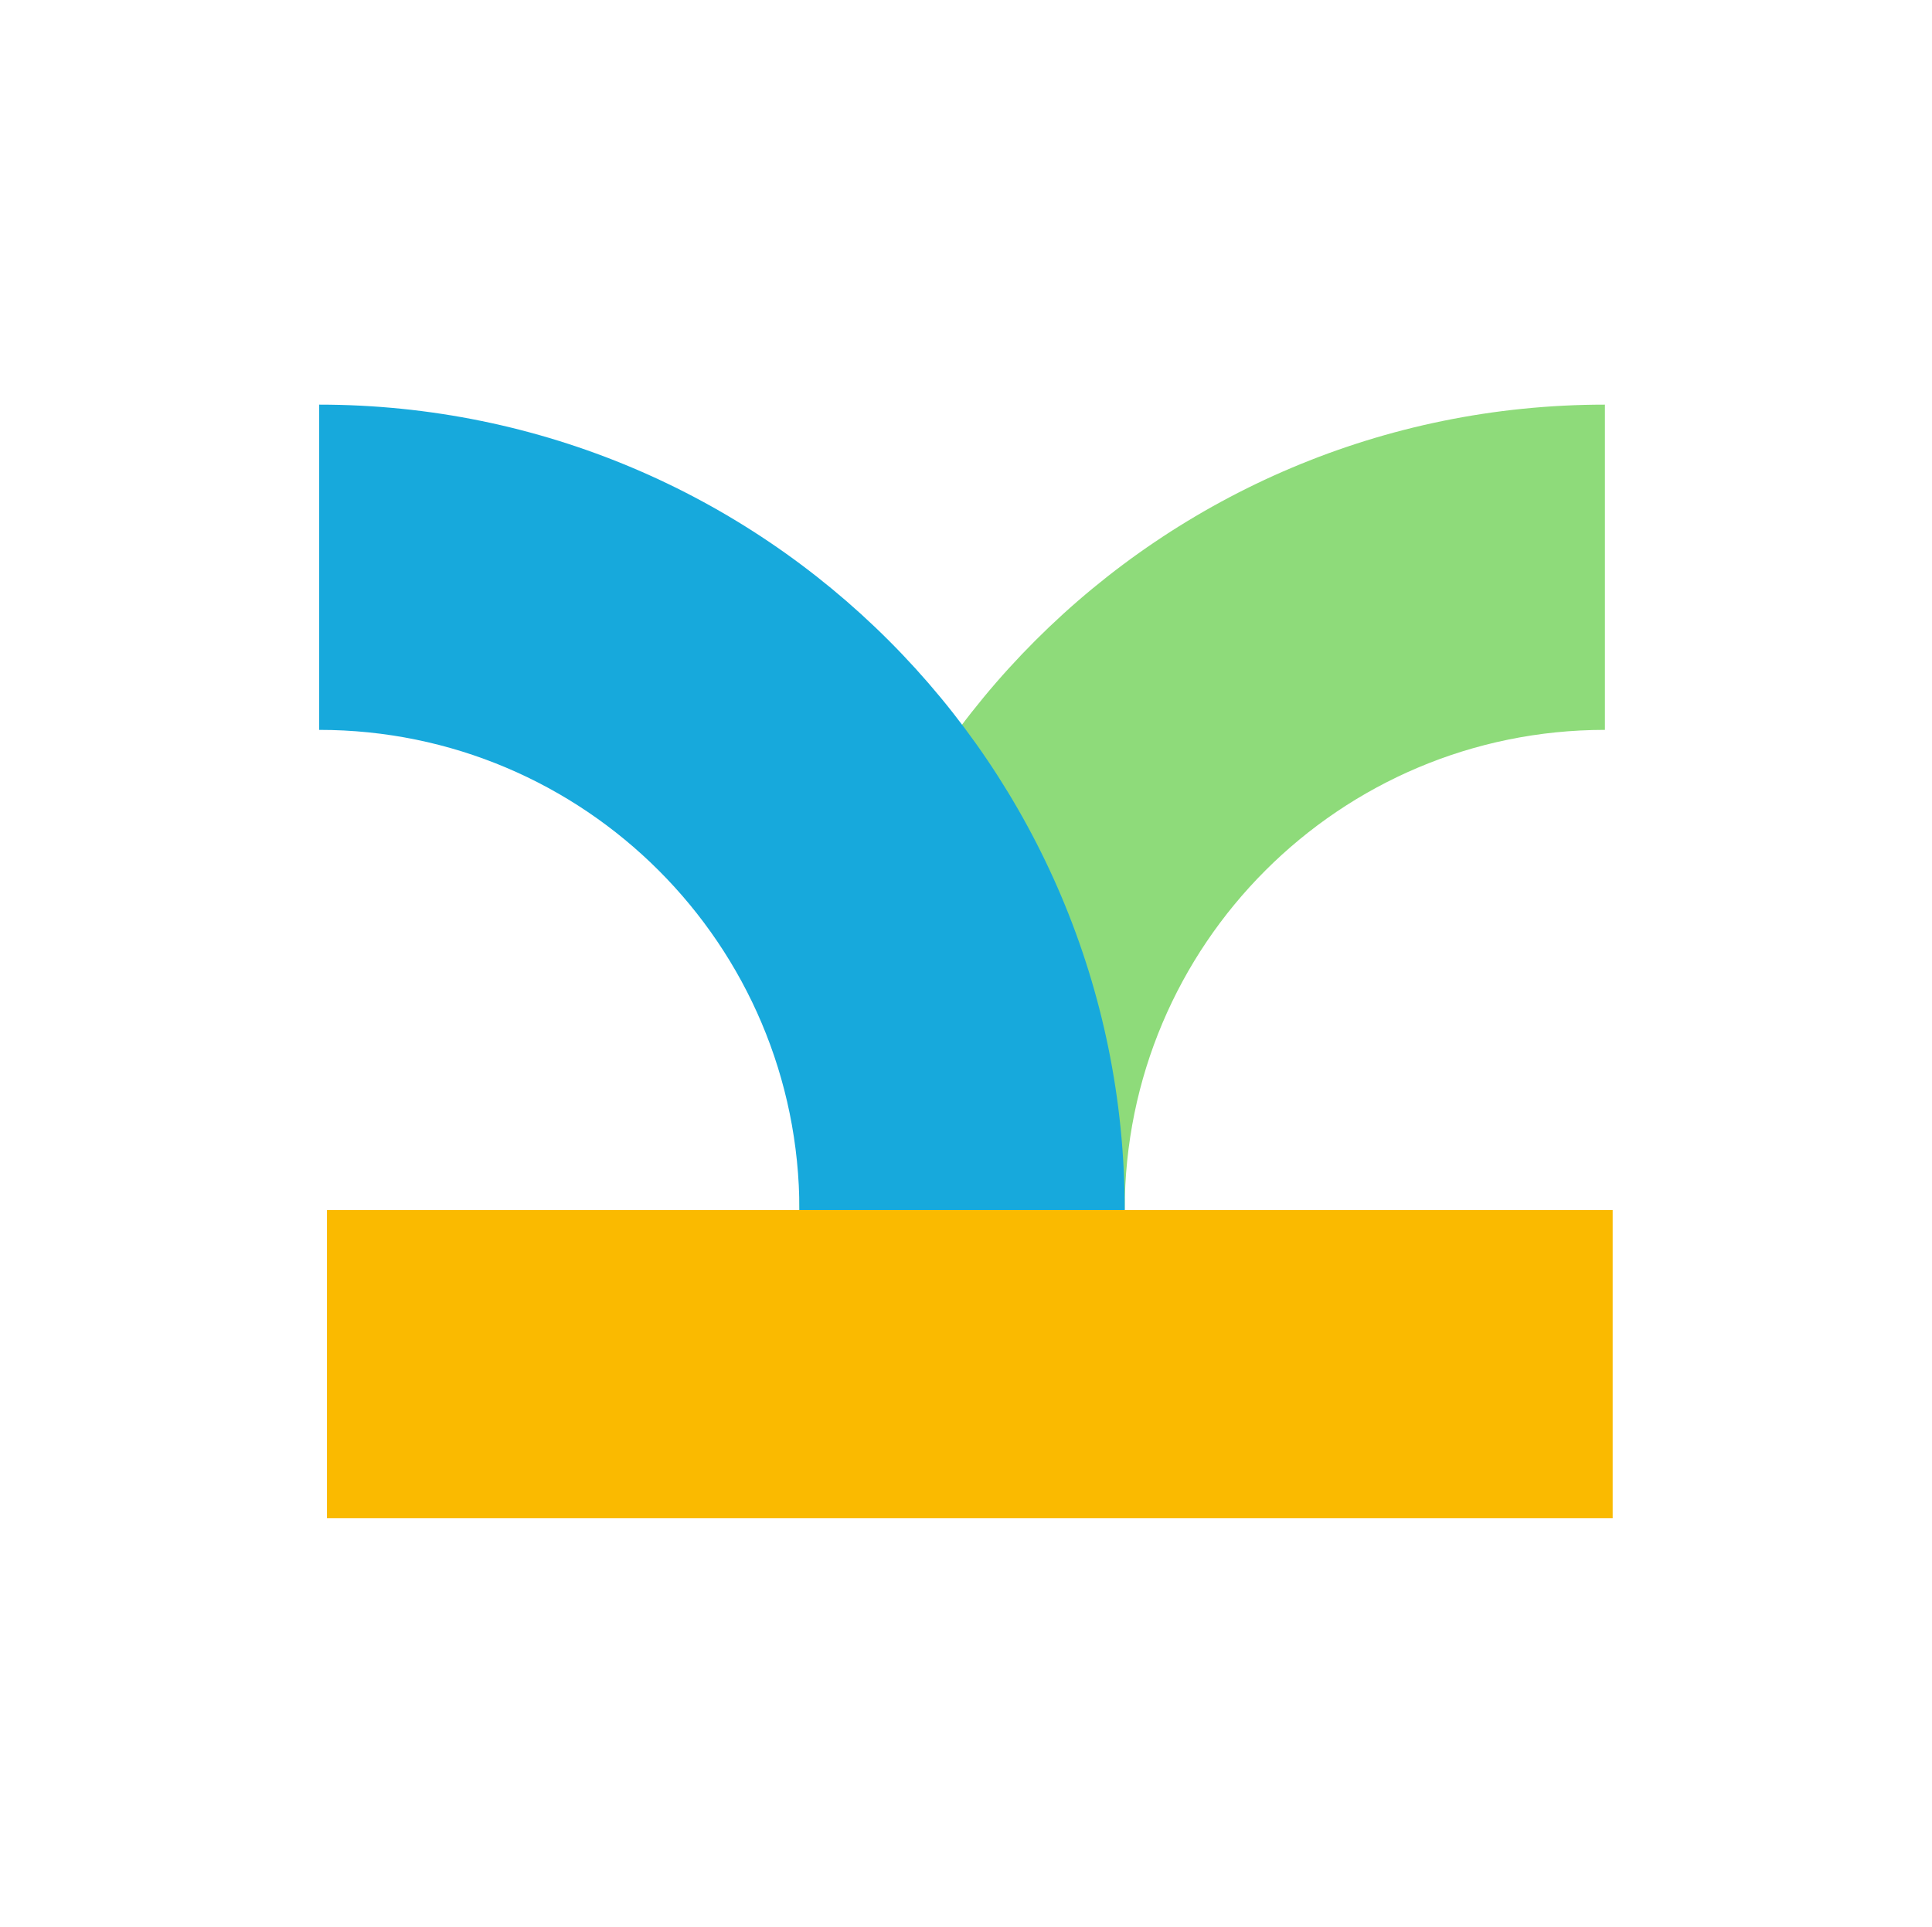
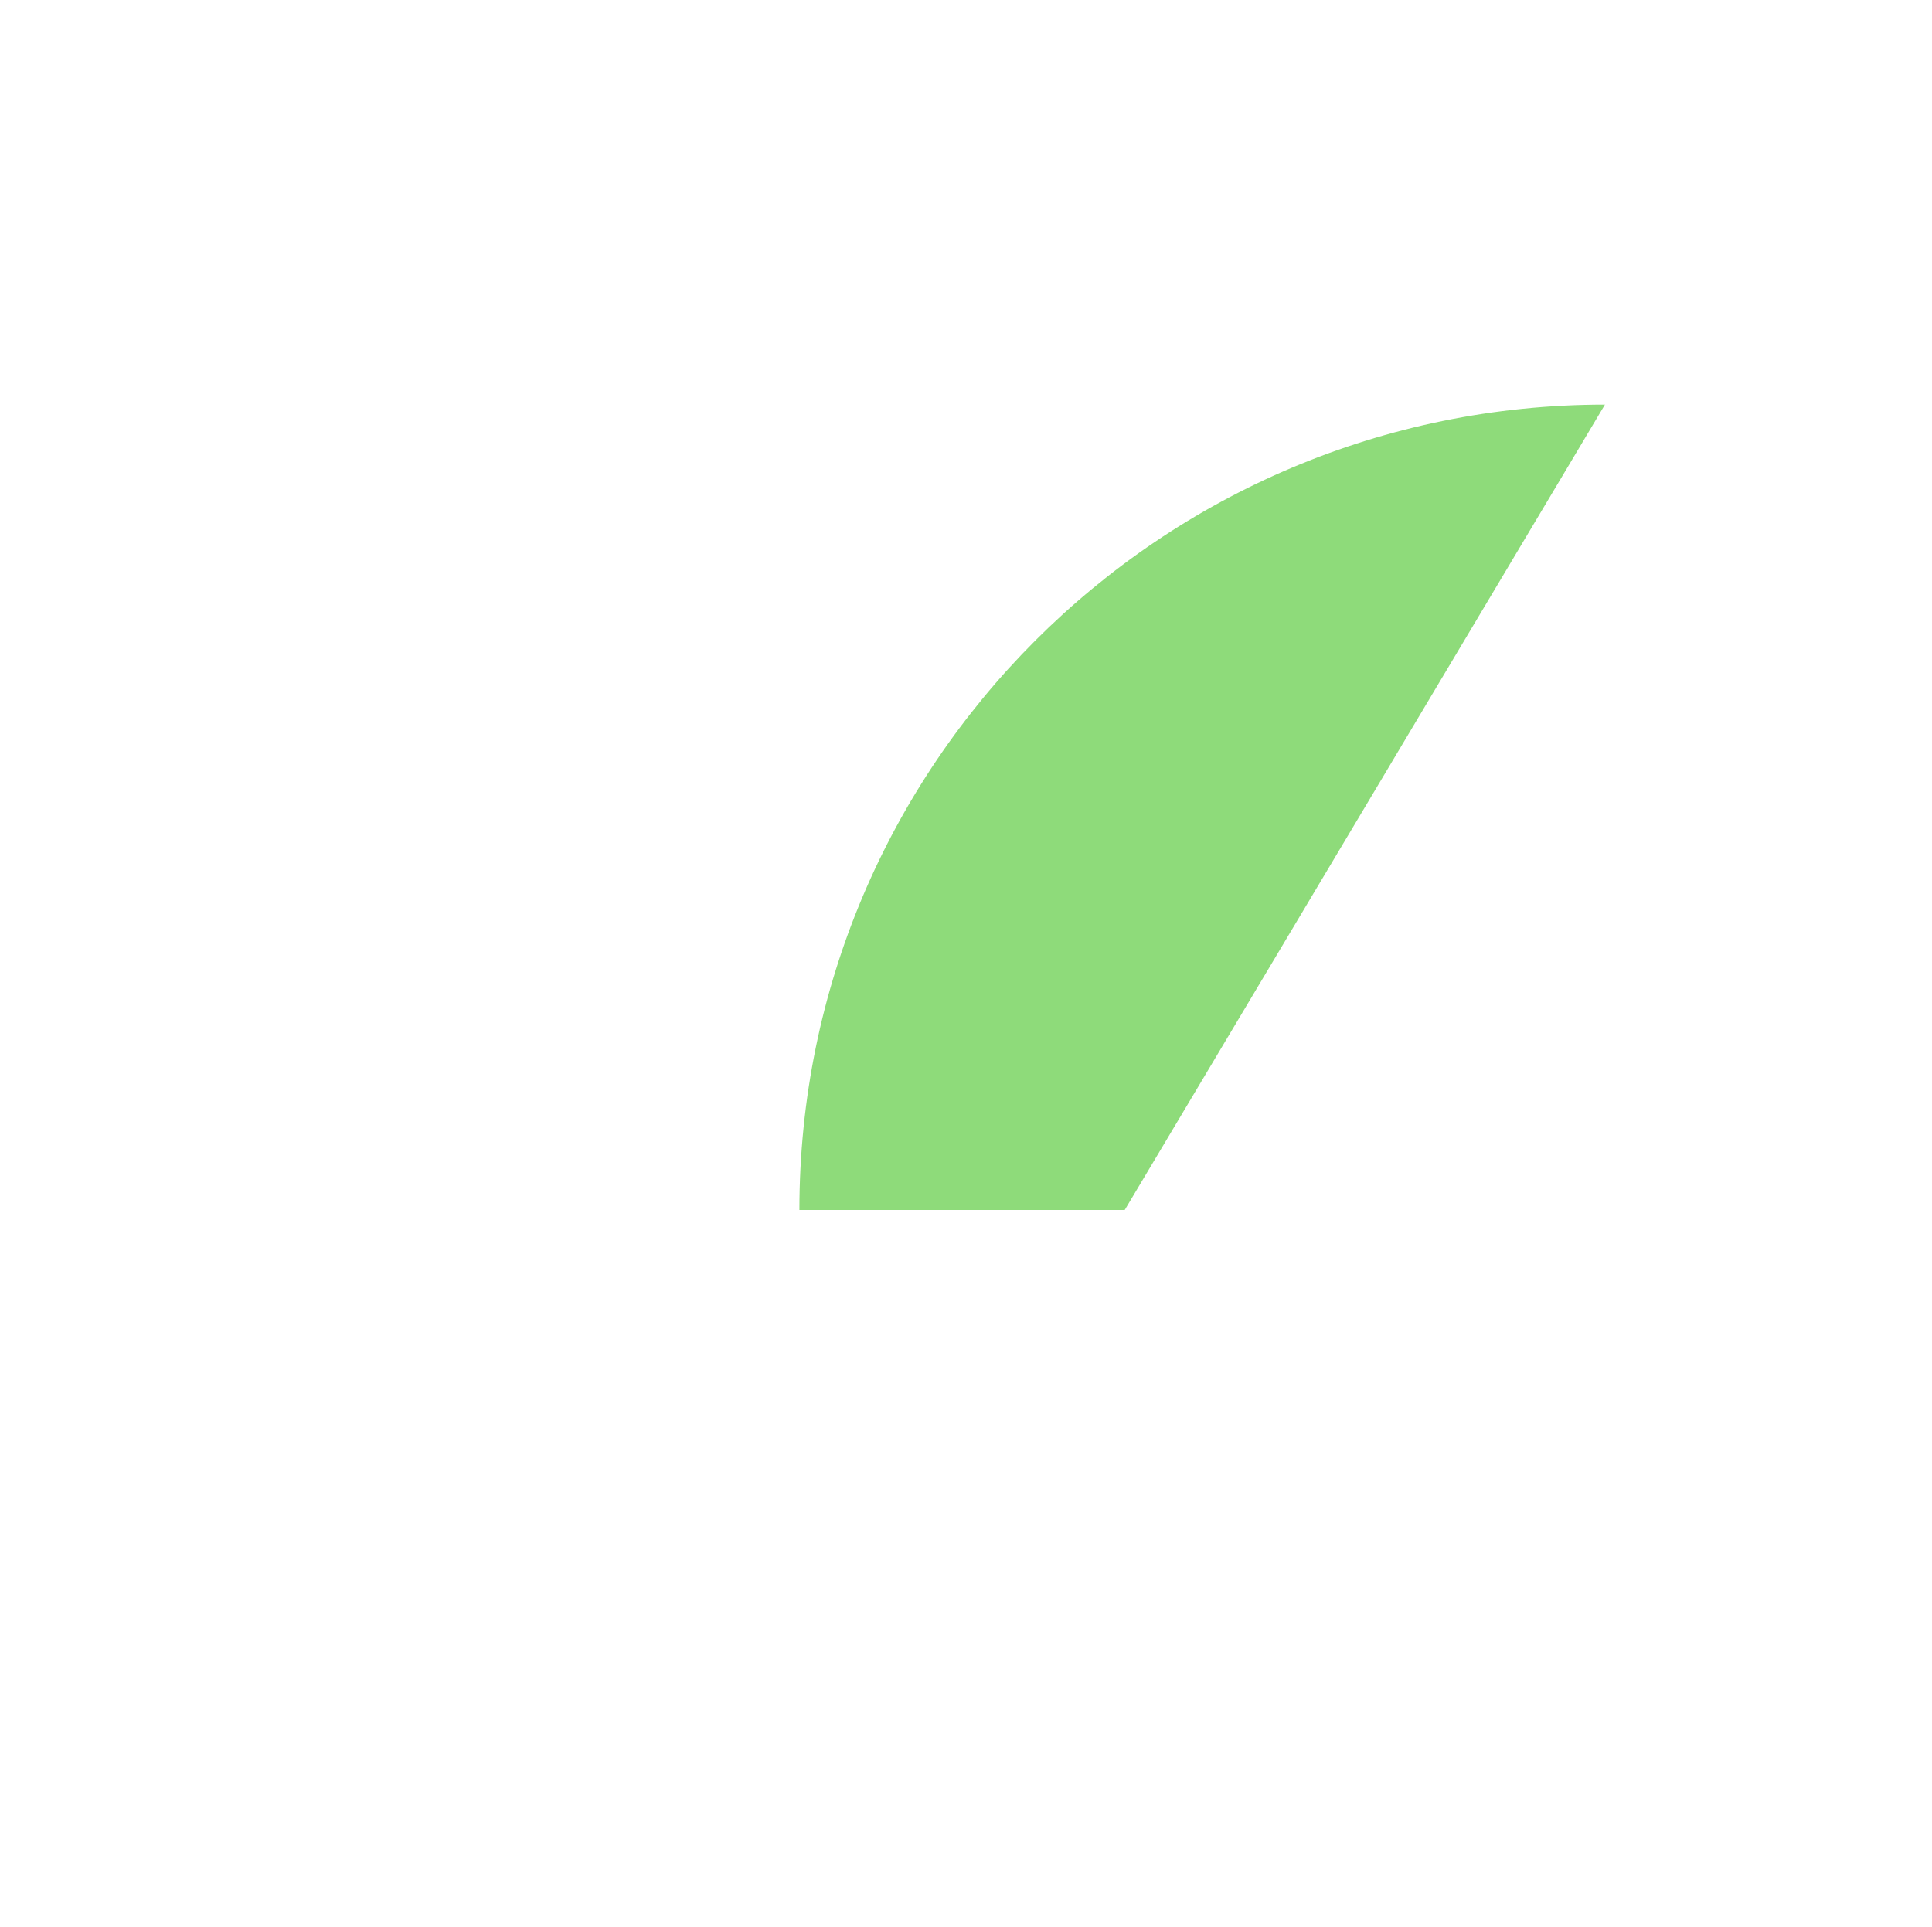
<svg xmlns="http://www.w3.org/2000/svg" width="401" height="400" viewBox="0 0 401 400" fill="none">
  <g style="mix-blend-mode:multiply">
-     <path d="M334.72 315.191L334.72 251.191L67.857 251.191L67.857 315.191L334.72 315.191Z" fill="#FABA00" />
+     </g>
+   <g style="mix-blend-mode:multiply">
+     <path d="M233.441 251.191L333.112 84C240.775 84 165.921 158.854 165.921 251.191L233.441 251.191Z" fill="#8EDB7A" />
  </g>
  <g style="mix-blend-mode:multiply">
-     <path d="M233.441 251.191C233.441 196.144 278.065 151.519 333.112 151.519L333.112 84C240.775 84 165.921 158.854 165.921 251.191L233.441 251.191Z" fill="#8EDB7A" />
-   </g>
-   <g style="mix-blend-mode:multiply">
-     <path d="M165.922 251.191C165.922 196.144 121.297 151.519 66.25 151.519L66.25 84C158.587 84 233.441 158.854 233.441 251.191L165.922 251.191Z" fill="#17A9DC" />
-   </g>
+     </g>
</svg>